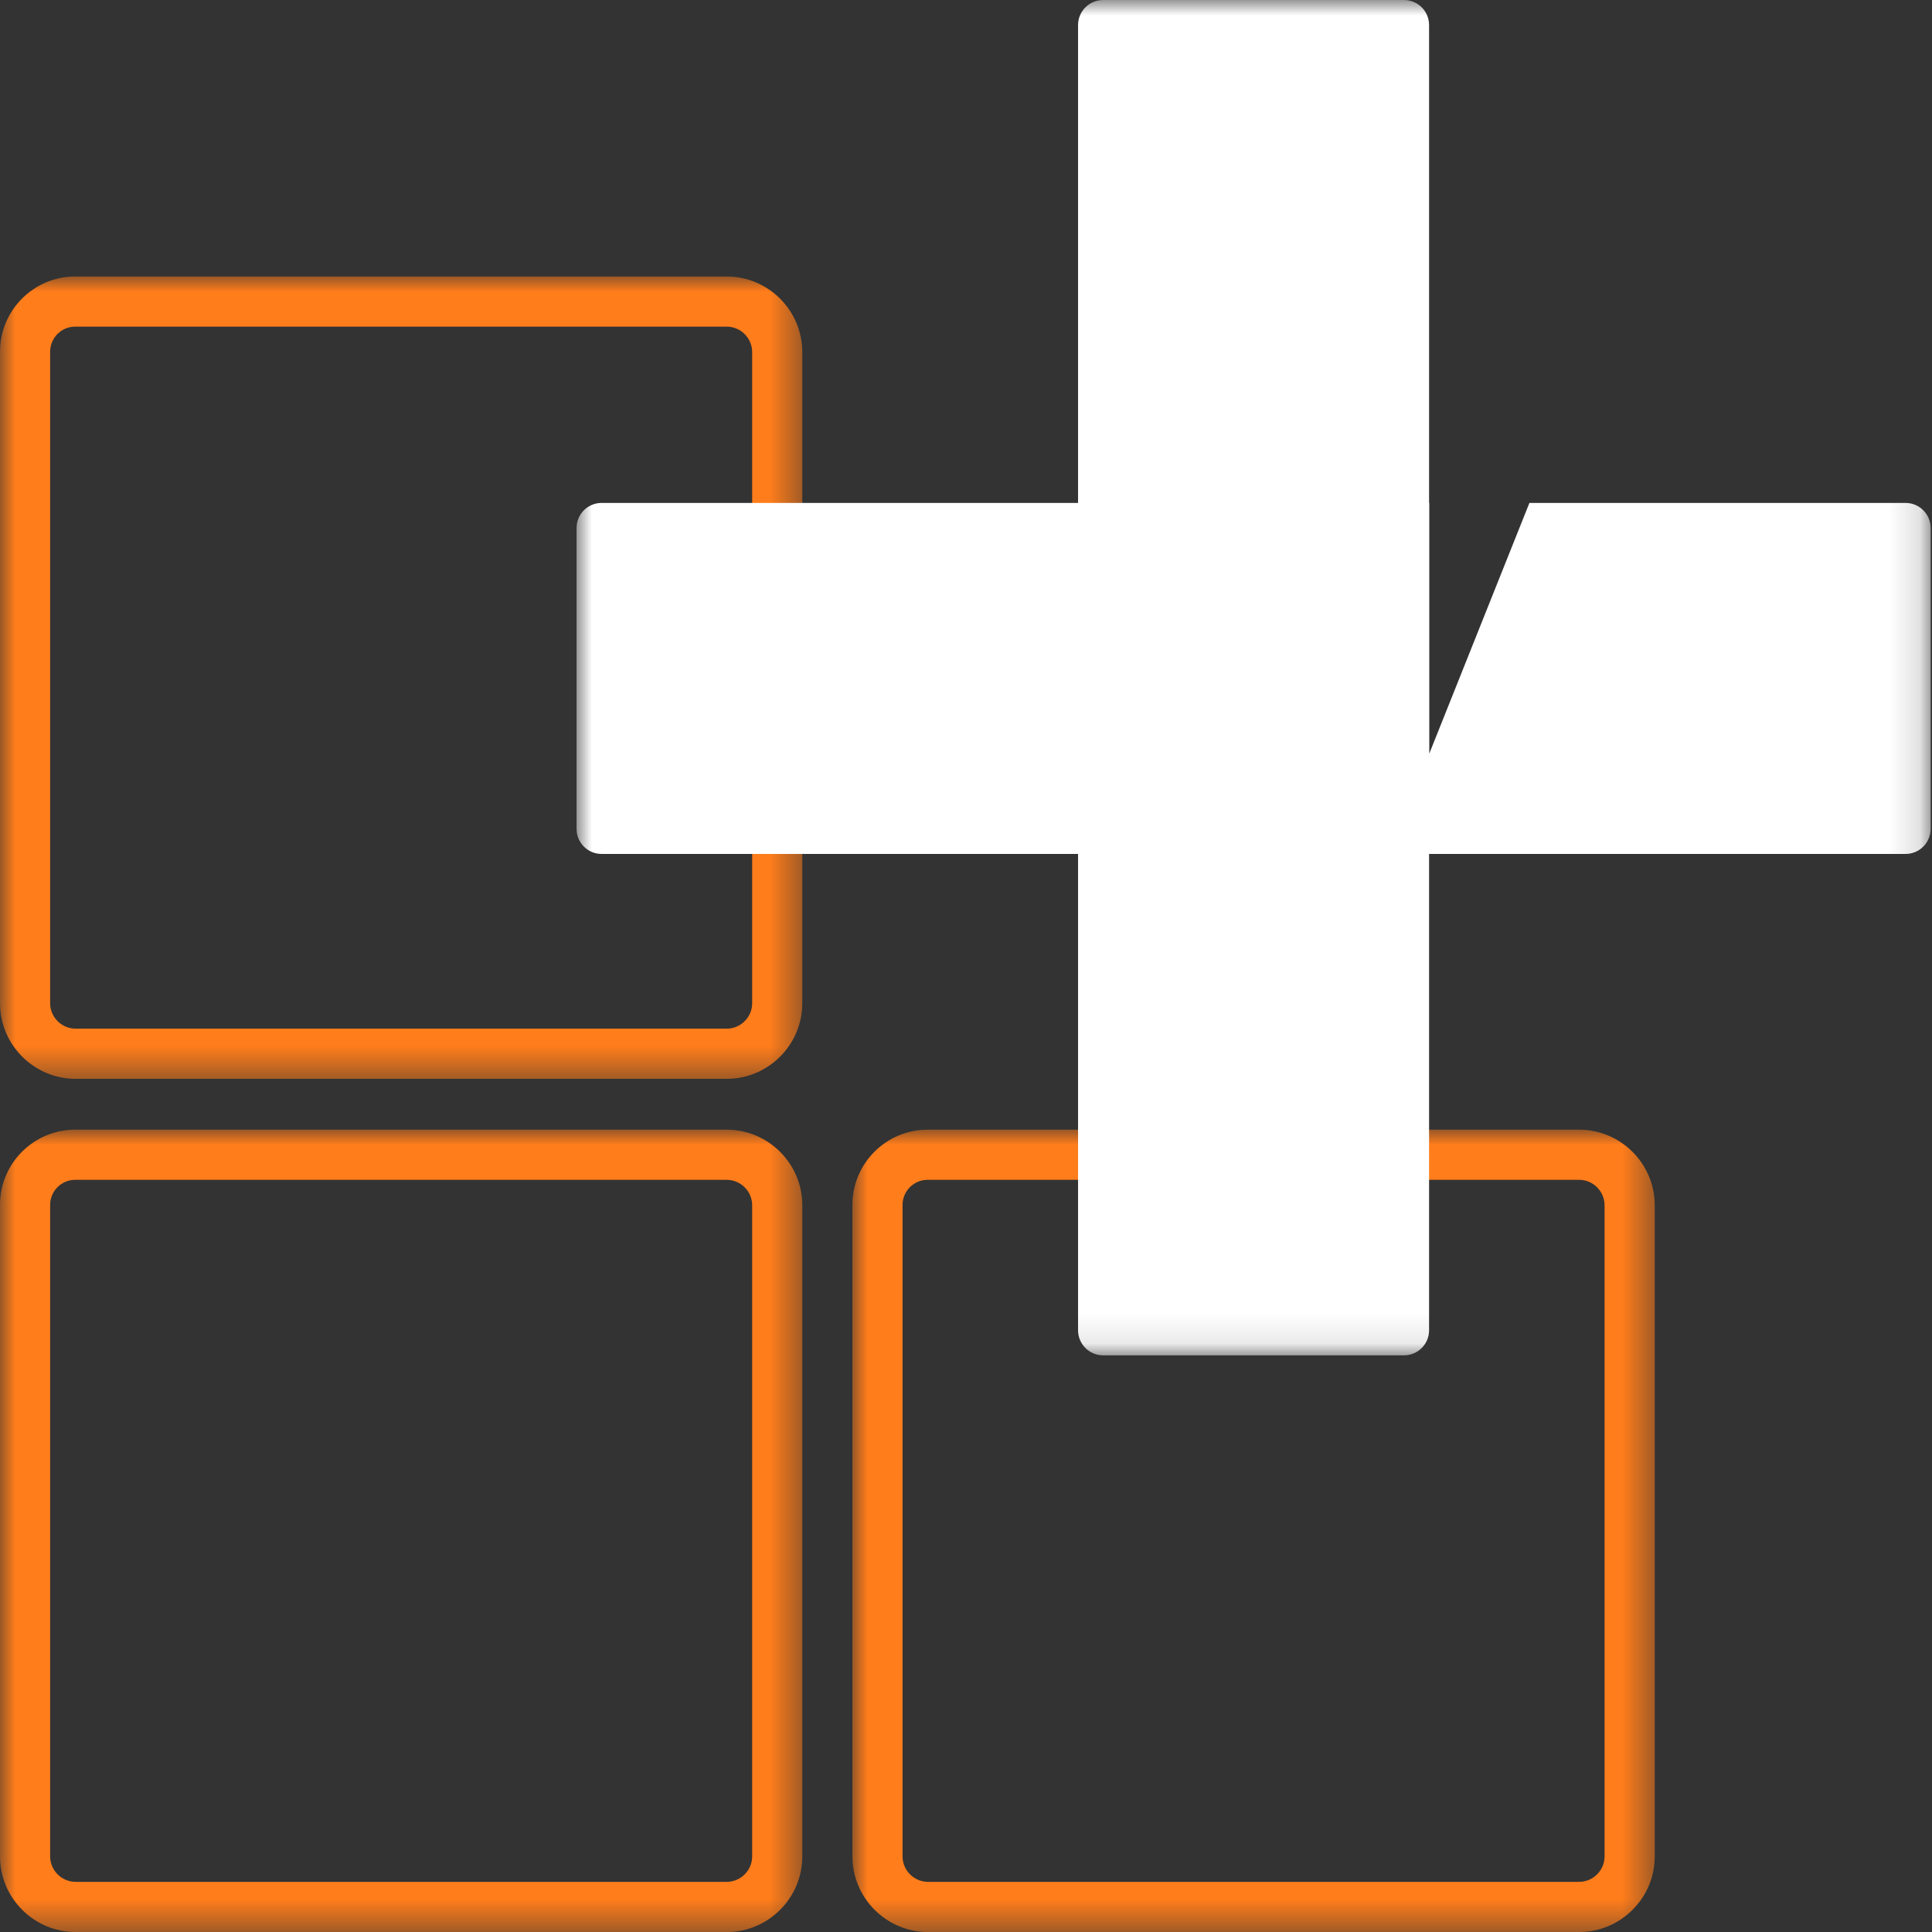
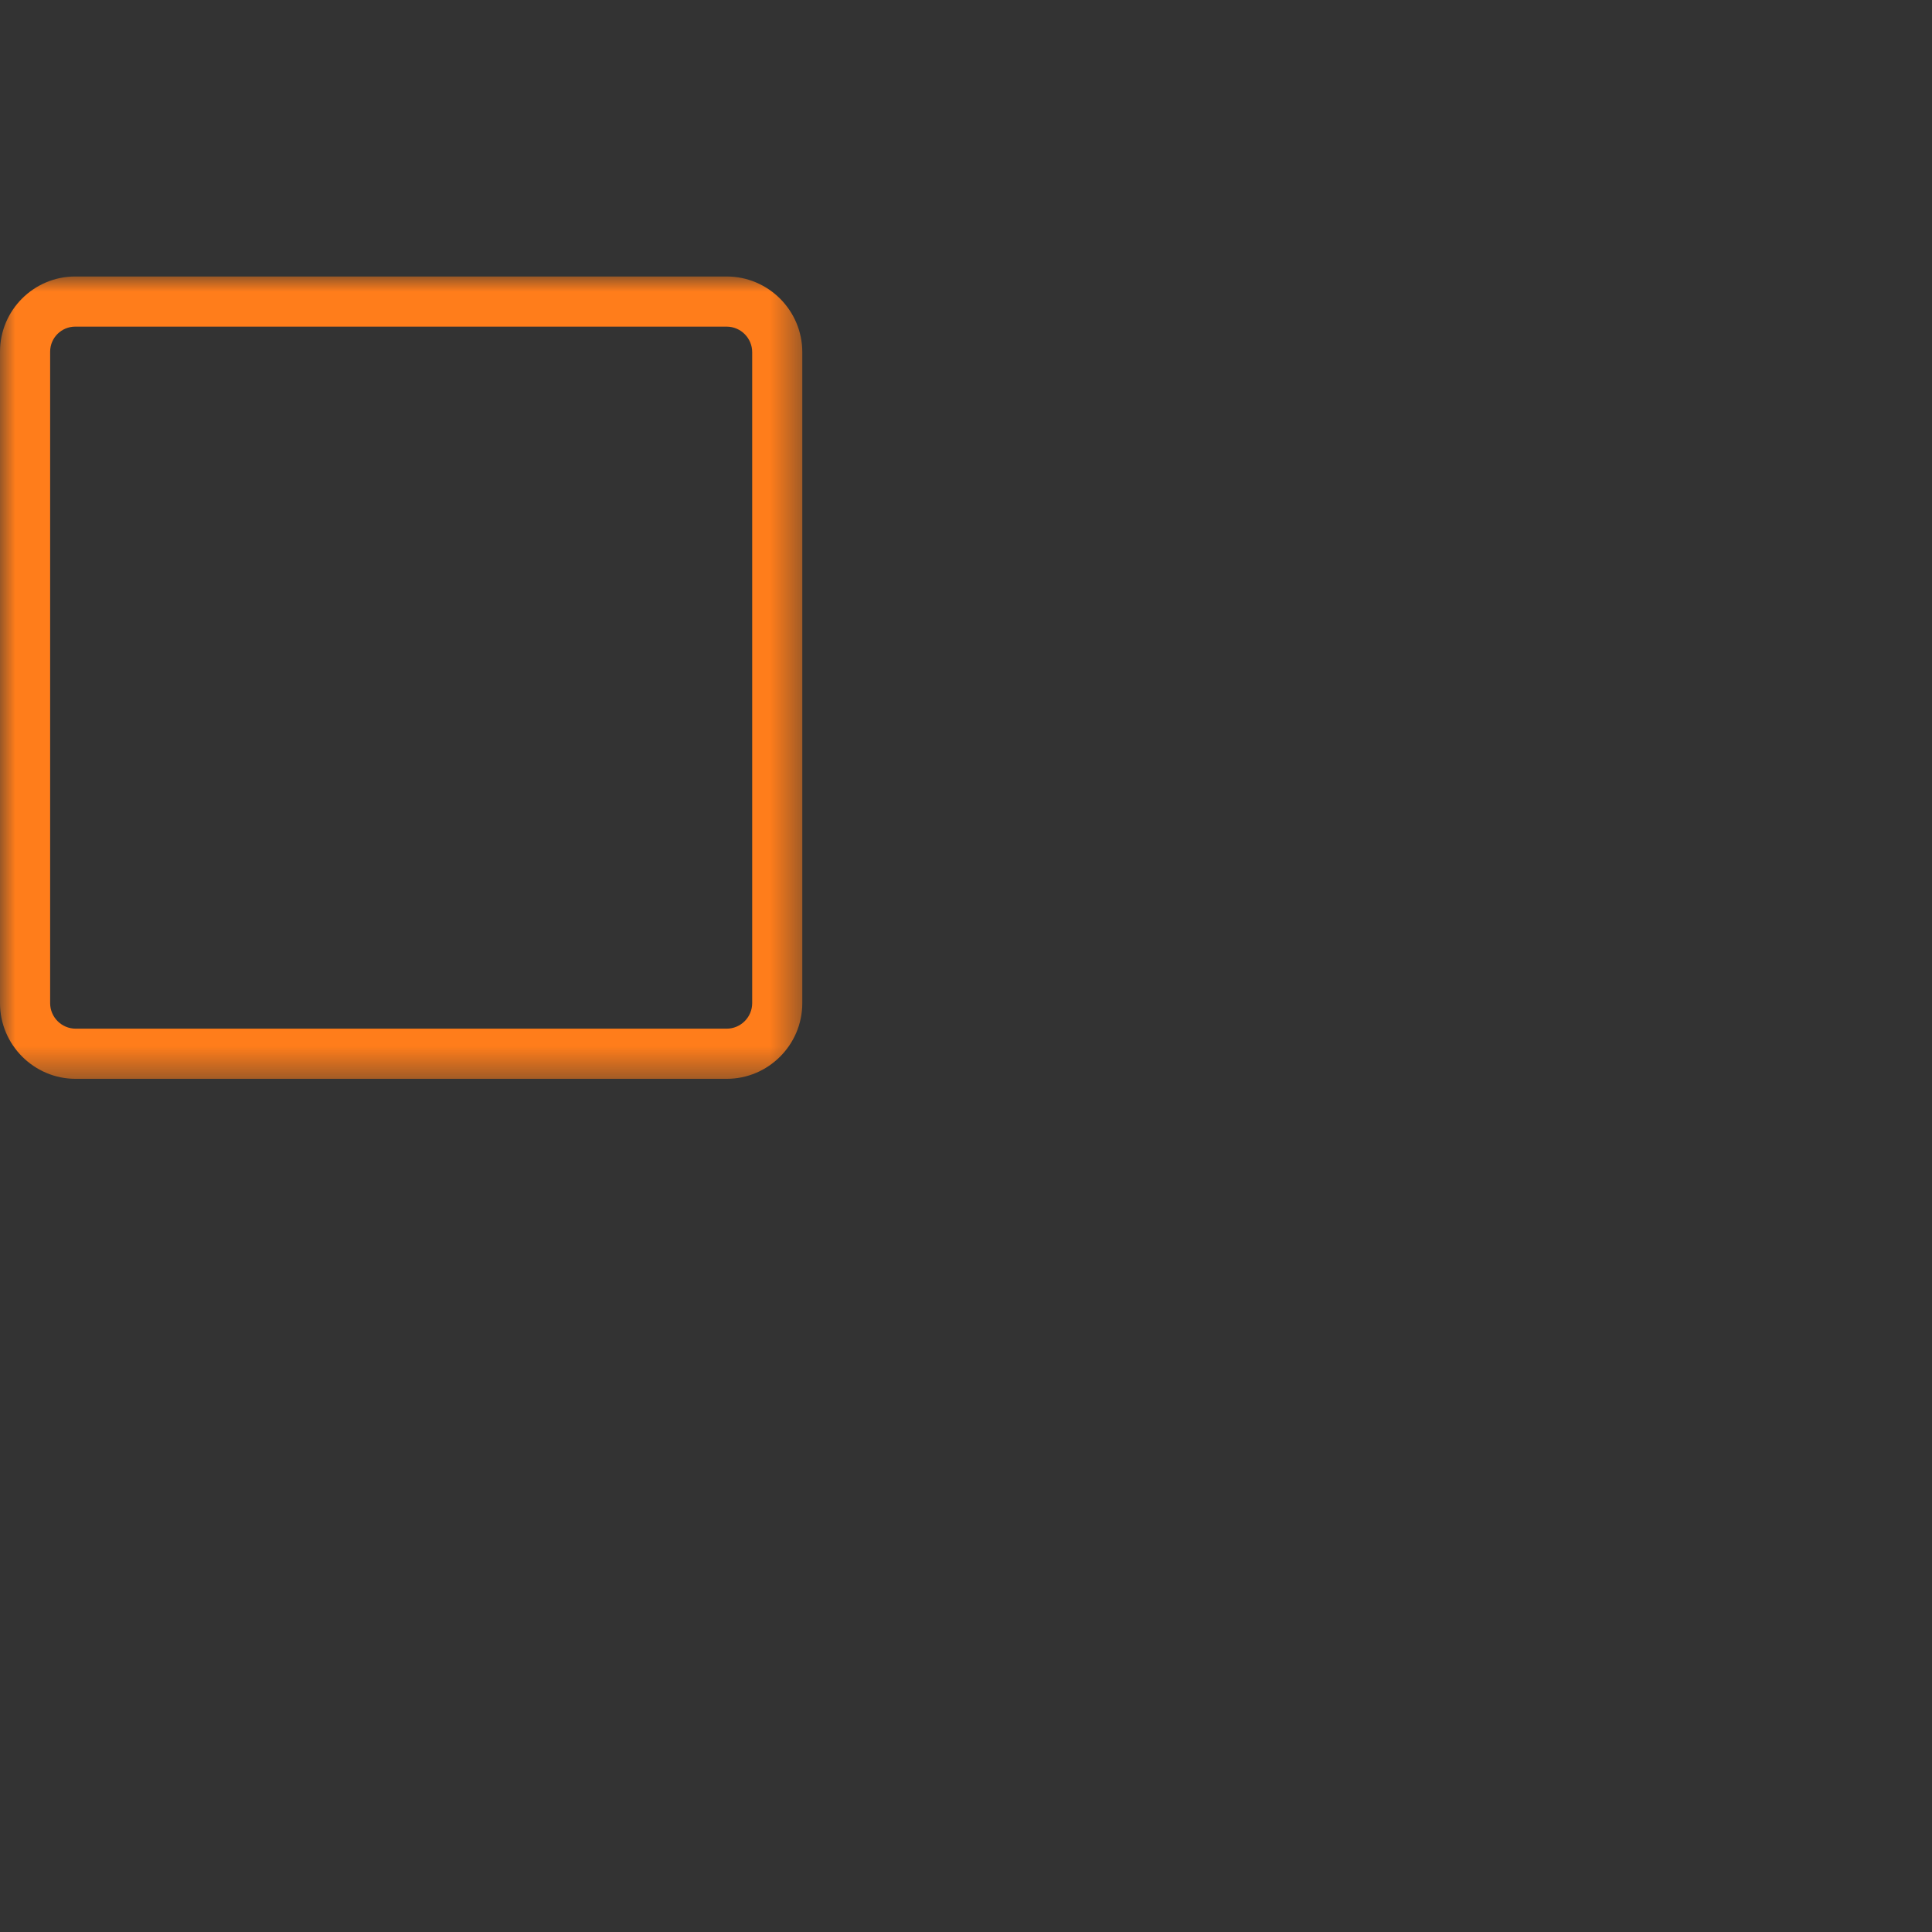
<svg xmlns="http://www.w3.org/2000/svg" xmlns:xlink="http://www.w3.org/1999/xlink" version="1.1" viewBox="0 0 64 64" height="64px" width="64px">
  <rect x="0" y="0" width="64" height="64" fill="#333333" stroke="none" />
  <title>10205406-ED0B-4958-9970-5A00F4CE7B8C</title>
  <defs>
    <polygon points="0 0 26.578 0 26.578 26.578 0 26.578" id="path-1" />
    <polygon points="0 0 26.577 0 26.577 26.579 0 26.579" id="path-3" />
    <polygon points="0 0 26.579 0 26.579 26.578 0 26.578" id="path-5" />
    <polygon points="0 0 44.856 0 44.856 44.897 0 44.897" id="path-7" />
  </defs>
  <g fill-rule="evenodd" fill="none" stroke-width="1" stroke="none" id="Design">
    <g transform="translate(-441, -1571)" id="Design---2.2.1-XODO-(Small-Business)">
      <g transform="translate(0, 1253)" id="Group-11">
        <g transform="translate(441, 318)" id="Group-13">
          <g transform="translate(0, 9.159)" id="Group">
            <g transform="translate(0, 28.263)" id="Group-3">
              <mask fill="white" id="mask-2">
                <use xlink:href="#path-1" />
              </mask>
              <g id="Clip-2" />
-               <path mask="url(#mask-2)" fill="#FF7D1B" id="Fill-1" d="M2.491,1.661 C2.034,1.661 1.661,2.033 1.661,2.492 L1.661,24.071 C1.661,24.537 2.041,24.917 2.507,24.917 L24.071,24.917 C24.537,24.917 24.917,24.537 24.917,24.071 L24.917,2.507 C24.917,2.041 24.537,1.661 24.071,1.661 L2.491,1.661 Z M24.071,26.579 L2.507,26.579 C1.125,26.579 -0.001,25.453 -0.001,24.071 L-0.001,2.492 C-0.001,1.117 1.118,0 2.491,0 L24.071,0 C25.453,0 26.578,1.125 26.578,2.507 L26.578,24.071 C26.578,25.453 25.453,26.579 24.071,26.579 L24.071,26.579 Z" />
            </g>
            <g id="Group-6">
              <mask fill="white" id="mask-4">
                <use xlink:href="#path-3" />
              </mask>
              <g id="Clip-5" />
              <path mask="url(#mask-4)" fill="#FF7D1B" id="Fill-4" d="M2.492,1.661 C2.033,1.661 1.661,2.033 1.661,2.492 L1.661,24.071 C1.661,24.537 2.041,24.917 2.507,24.917 L24.071,24.917 C24.537,24.917 24.917,24.537 24.917,24.071 L24.917,2.507 C24.917,2.041 24.537,1.661 24.071,1.661 L2.492,1.661 Z M2.507,26.579 C1.125,26.579 -0,25.453 -0,24.071 L-0,2.492 C-0,1.119 1.117,0 2.492,0 L24.071,0 C25.453,0 26.577,1.125 26.577,2.507 L26.577,24.071 C26.577,25.453 25.453,26.579 24.071,26.579 L2.507,26.579 Z" />
            </g>
            <g transform="translate(28.237, 28.263)" id="Group-9">
              <mask fill="white" id="mask-6">
                <use xlink:href="#path-5" />
              </mask>
              <g id="Clip-8" />
-               <path mask="url(#mask-6)" fill="#FF7D1B" id="Fill-7" d="M2.492,1.661 C2.035,1.661 1.661,2.033 1.661,2.492 L1.661,24.071 C1.661,24.537 2.041,24.917 2.507,24.917 L24.072,24.917 C24.537,24.917 24.917,24.537 24.917,24.071 L24.917,2.507 C24.917,2.041 24.537,1.661 24.072,1.661 L2.492,1.661 Z M24.072,26.579 L2.507,26.579 C1.125,26.579 0,25.453 0,24.071 L0,2.492 C0,1.117 1.119,0 2.492,0 L24.072,0 C25.453,0 26.579,1.125 26.579,2.507 L26.579,24.071 C26.579,25.453 25.453,26.579 24.072,26.579 L24.072,26.579 Z" />
            </g>
          </g>
          <g transform="translate(19.099, 0)" id="Group-12">
            <mask fill="white" id="mask-8">
              <use xlink:href="#path-7" />
            </mask>
            <g id="Clip-11" />
-             <path mask="url(#mask-8)" fill="#FFFFFF" id="Fill-10" d="M44.025,16.66 L31.565,16.66 L28.248,24.964 L28.248,16.66 L28.241,16.66 L28.241,0.83 C28.241,0.372 27.869,-0 27.412,-0 L17.444,-0 C16.985,-0 16.613,0.372 16.613,0.83 L16.613,16.66 L0.829,16.66 C0.371,16.66 0,17.032 0,17.49 L0,27.457 C0,27.916 0.371,28.288 0.829,28.288 L16.613,28.288 L16.613,44.068 C16.613,44.525 16.985,44.897 17.444,44.897 L27.412,44.897 C27.869,44.897 28.241,44.525 28.241,44.068 L28.241,28.288 L44.025,28.288 C44.484,28.288 44.856,27.916 44.856,27.457 L44.856,17.49 C44.856,17.032 44.484,16.66 44.025,16.66" />
          </g>
        </g>
      </g>
    </g>
  </g>
</svg>